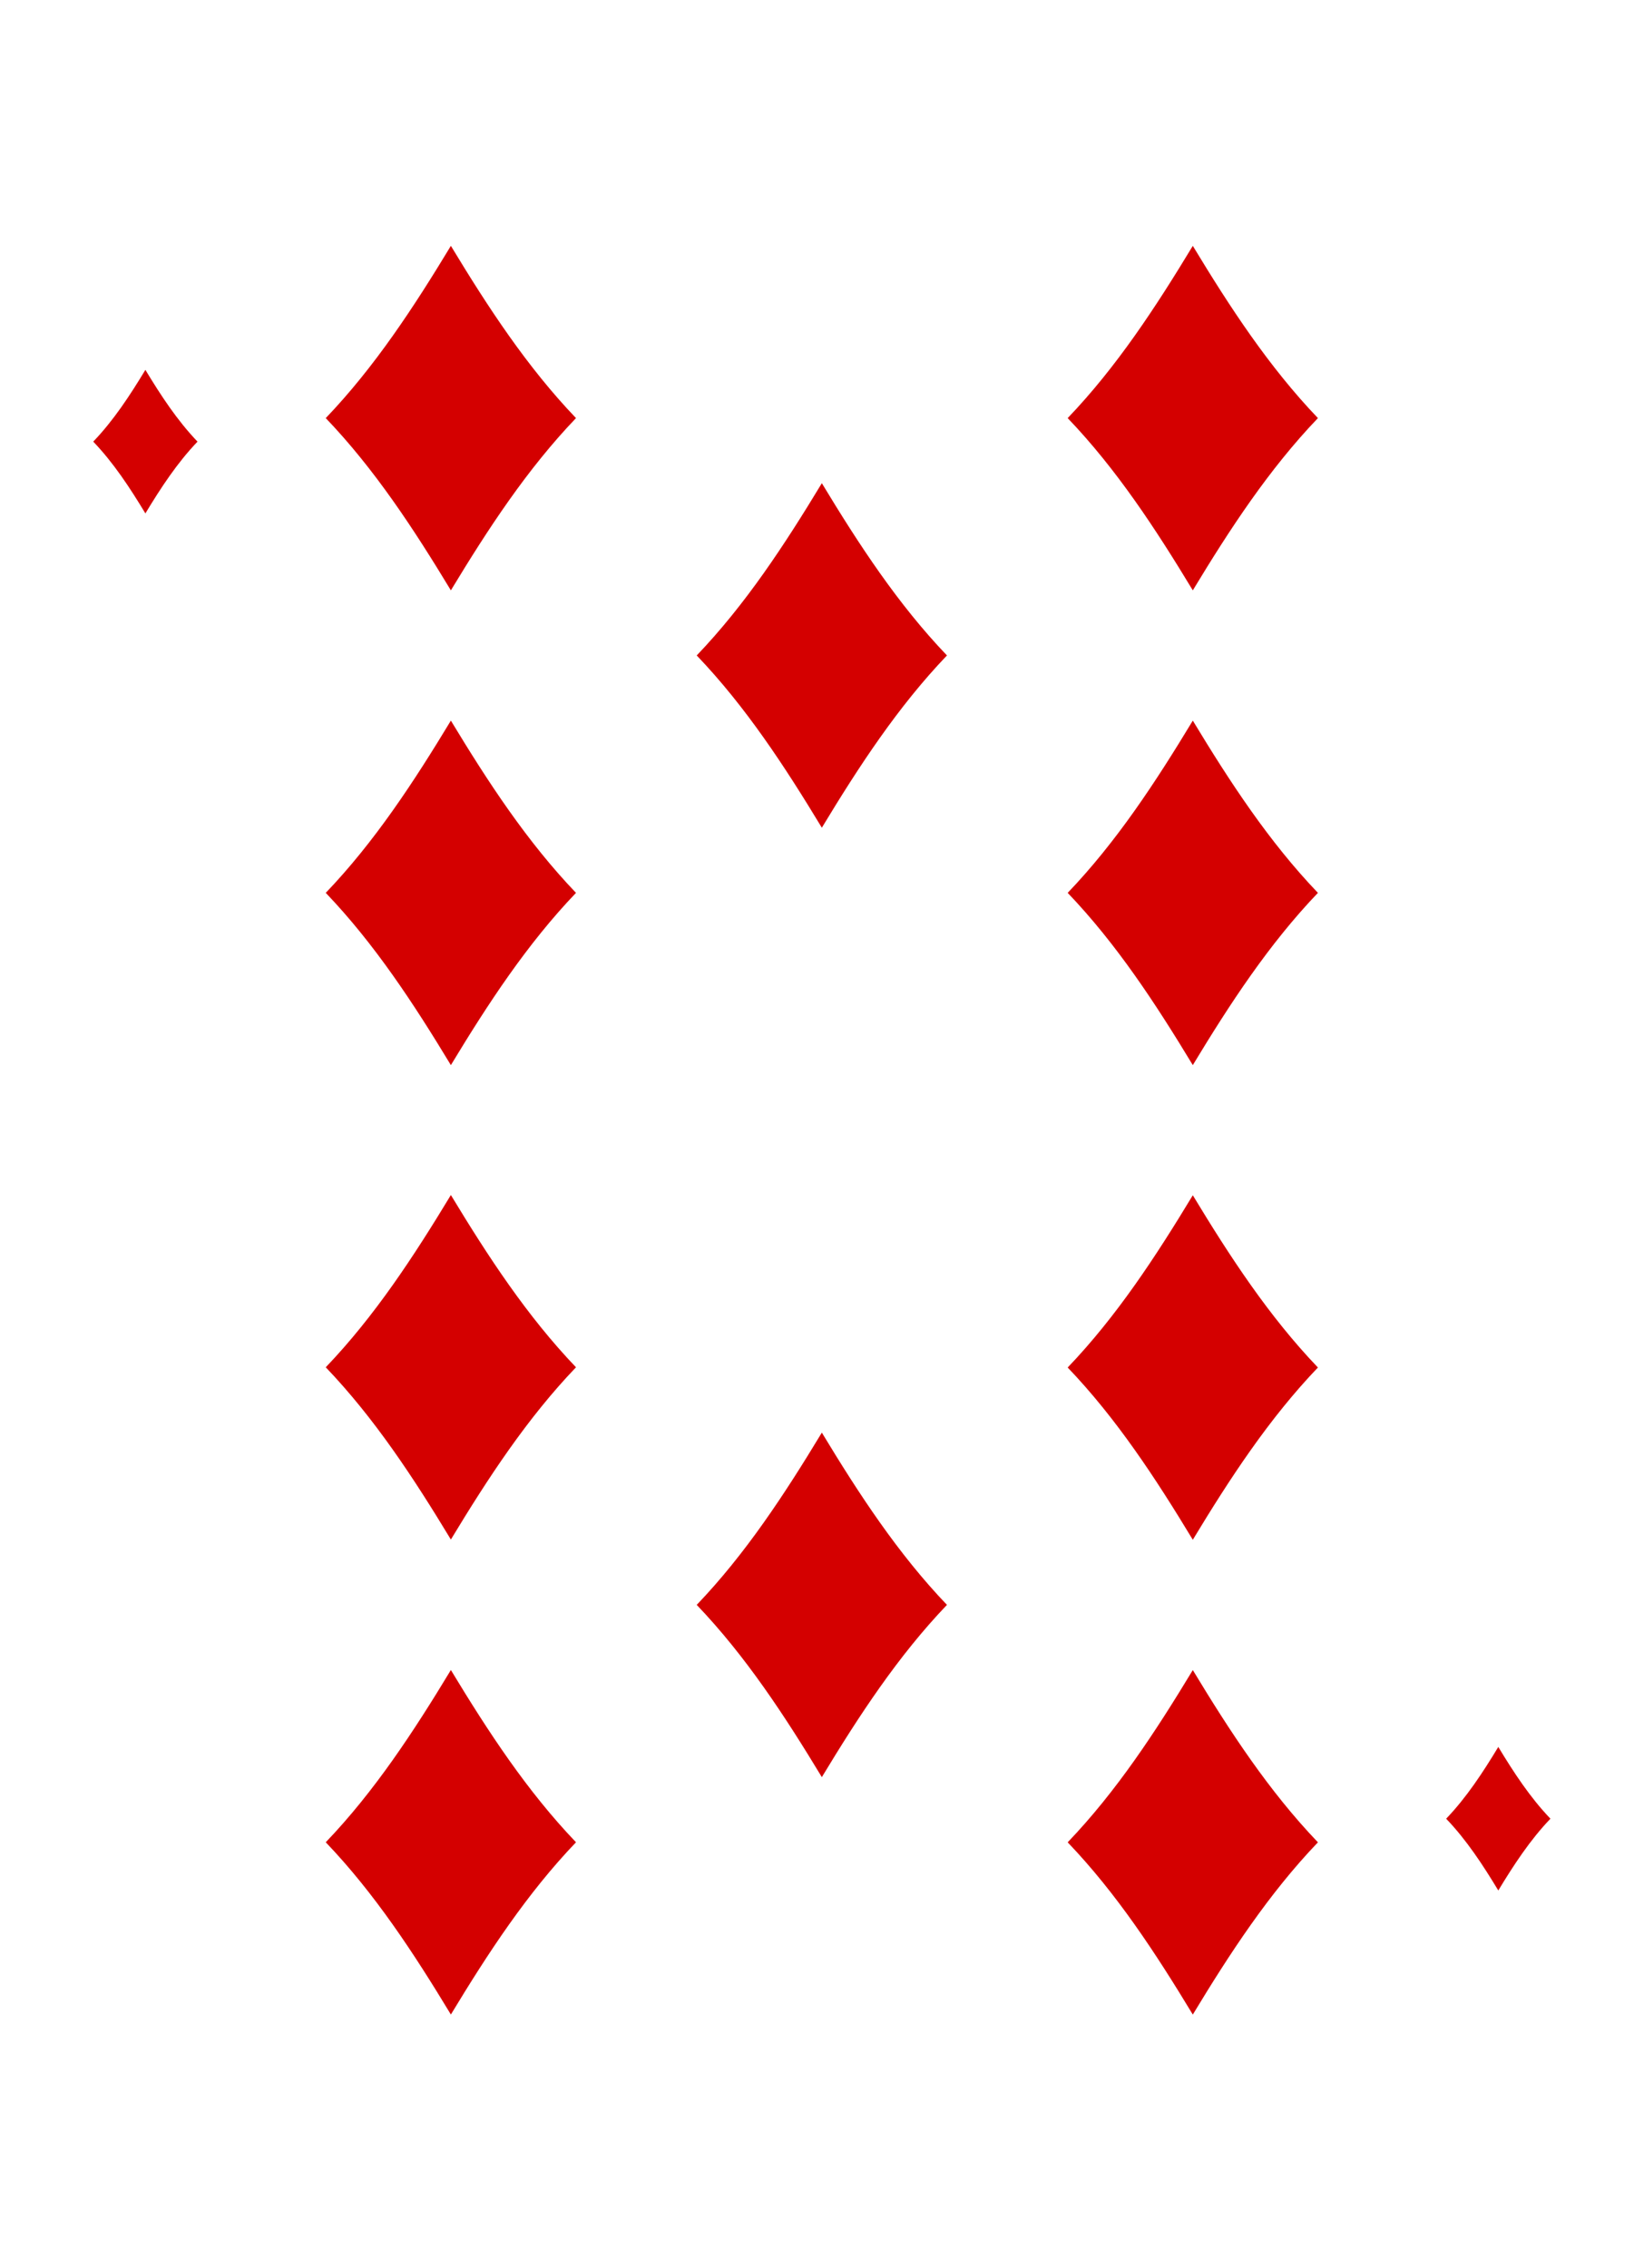
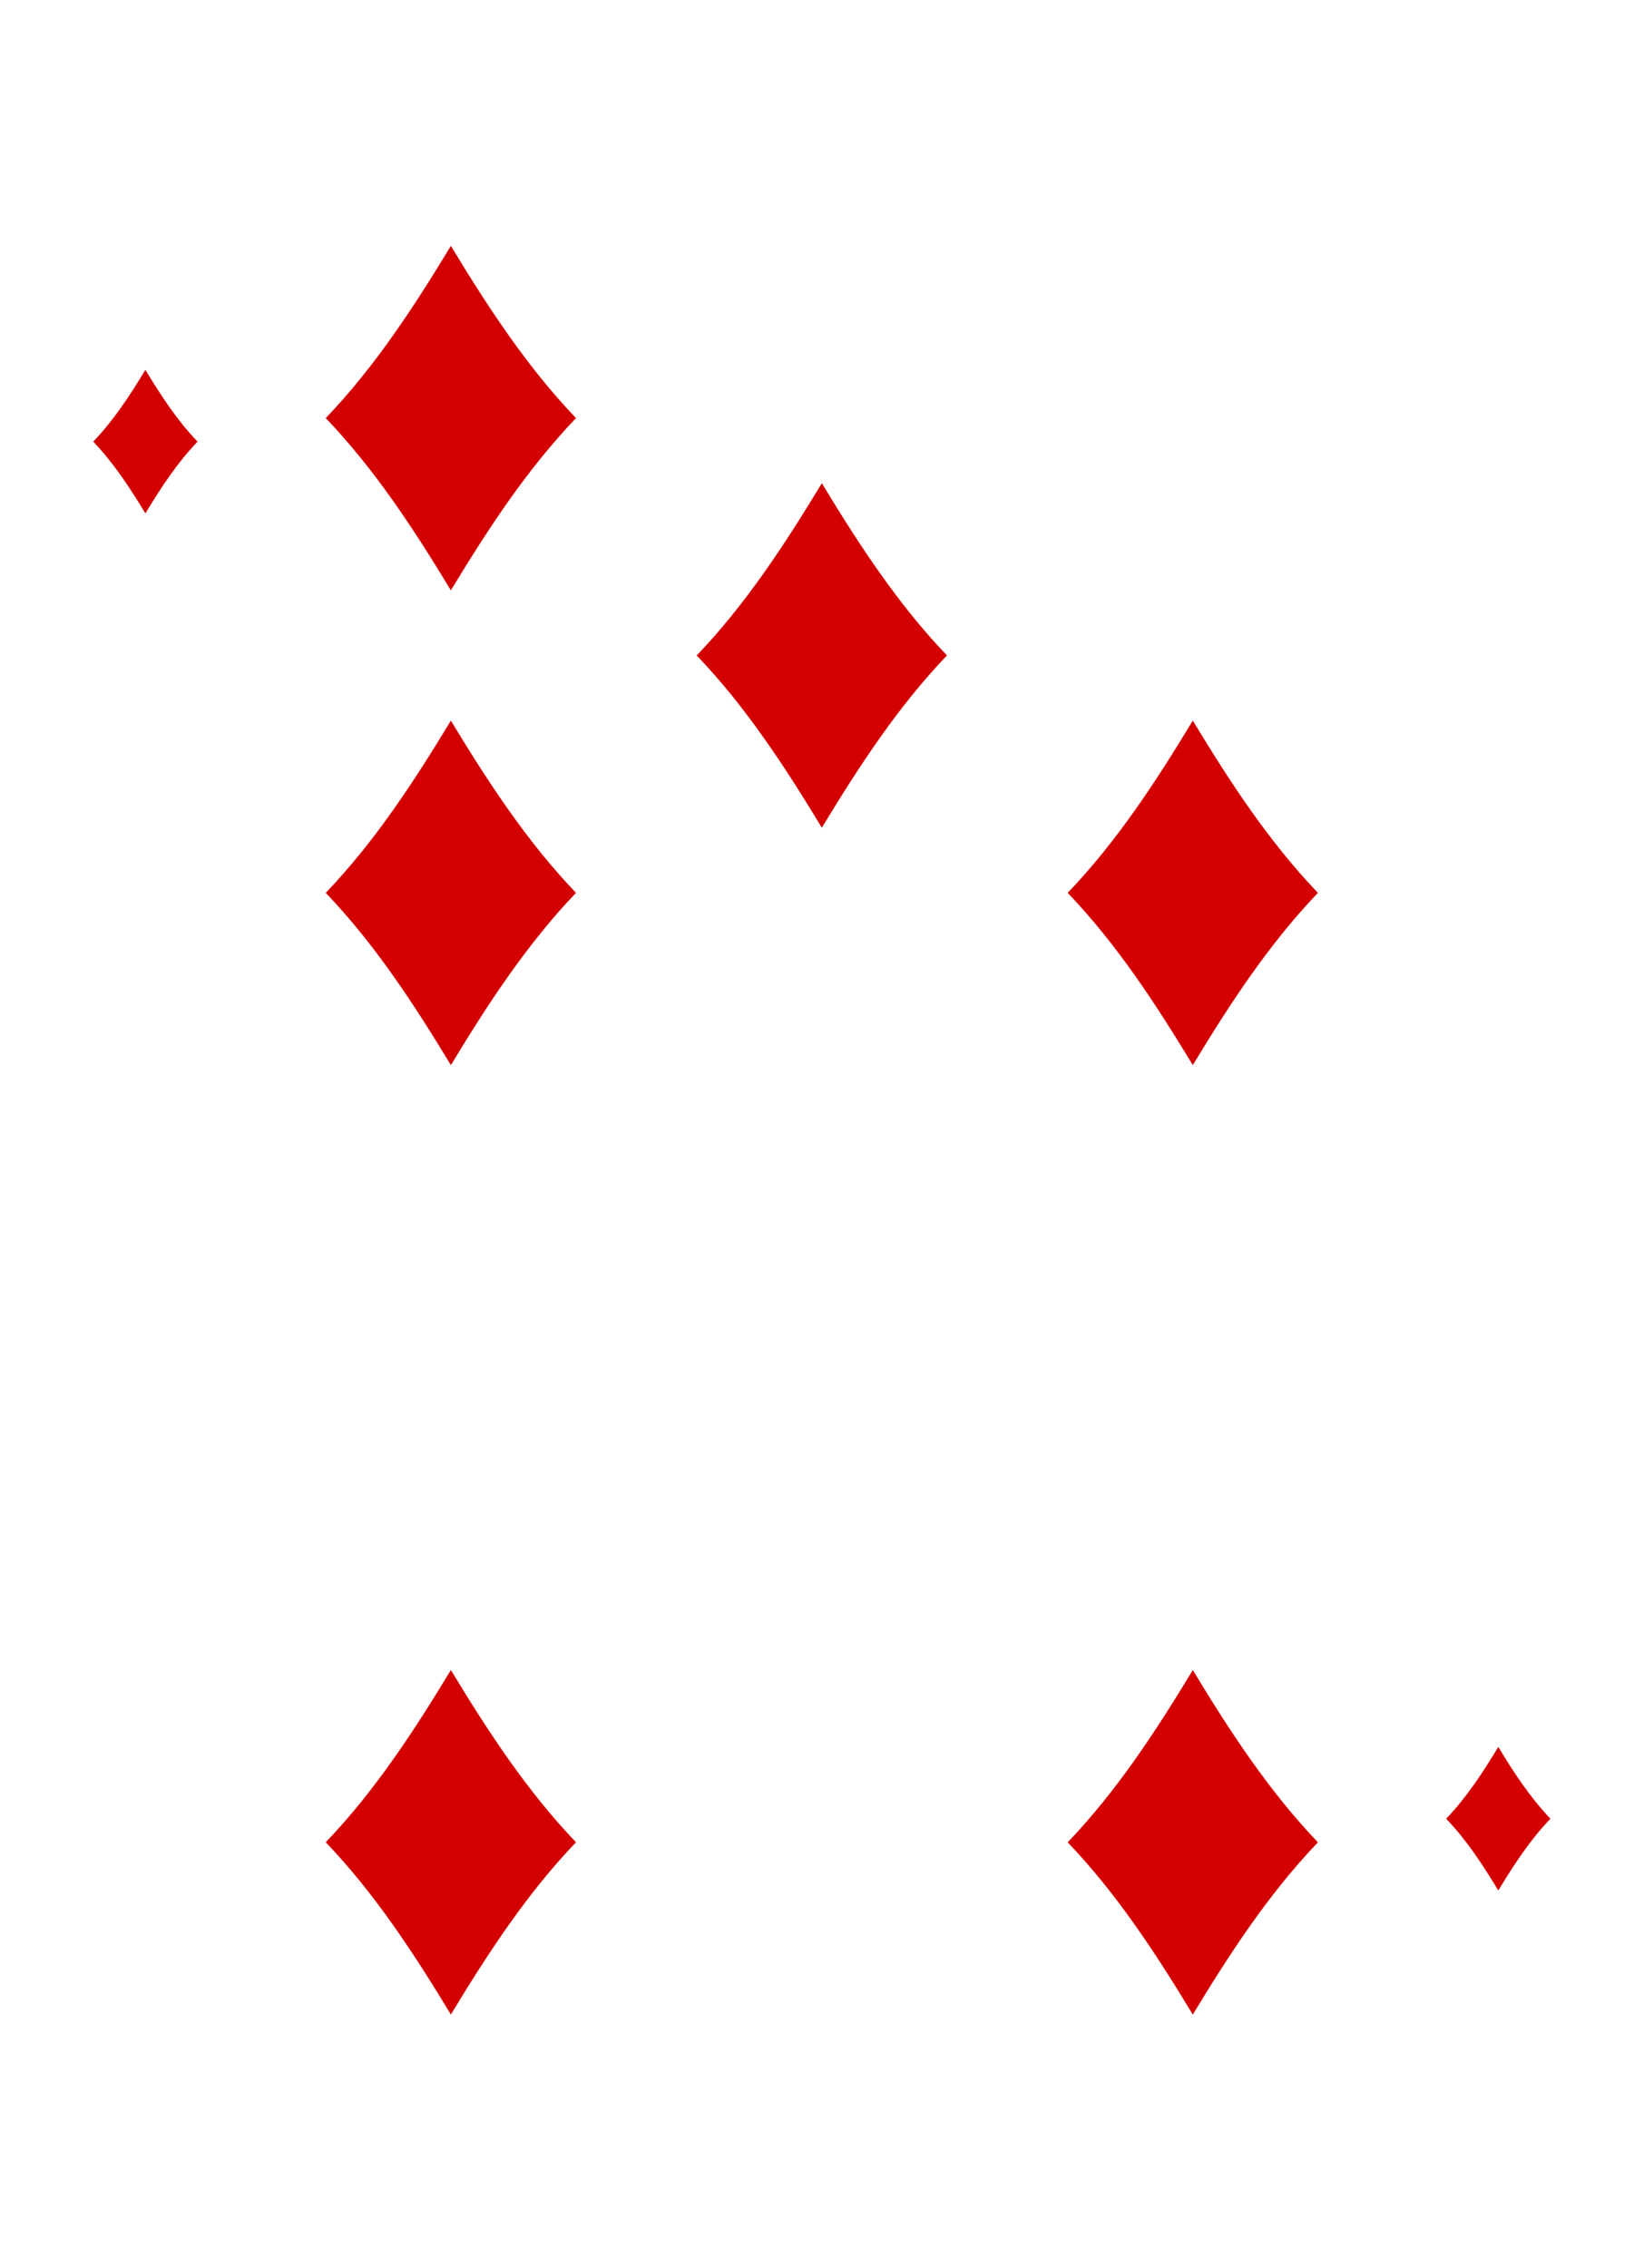
<svg xmlns="http://www.w3.org/2000/svg" xmlns:ns1="http://www.bohemiancoding.com/sketch/ns" width="227px" height="315px" viewBox="0 0 227 315" version="1.1">
  <title>Trim</title>
  <desc>Created with Sketch.</desc>
  <defs />
  <g id="Page-1" stroke="none" stroke-width="1" fill="none" fill-rule="evenodd" ns1:type="MSPage">
    <g id="Diamonds" ns1:type="MSLayerGroup" transform="translate(11, 25)" fill="#D40000">
      <g id="10" transform="translate(1, 9)" ns1:type="MSShapeGroup">
        <path d="M8.197,37.303 C6.046,33.746 3.782,30.288 0.954,27.335 C3.782,24.382 6.046,20.924 8.197,17.367 C10.348,20.924 12.611,24.382 15.44,27.335 C12.611,30.288 10.348,33.746 8.197,37.303 L8.197,37.303 Z" id="path7062-5" />
-         <path d="M153.708,47.99 C148.544,39.453 143.113,31.155 136.325,24.067 C143.113,16.979 148.545,8.681 153.708,0.144 C158.871,8.681 164.302,16.979 171.09,24.067 C164.302,31.155 158.871,39.453 153.708,47.99 L153.708,47.99 Z" id="path7064-0" />
-         <path d="M196.148,228.554 C193.997,224.997 191.734,221.54 188.905,218.586 C191.734,215.633 193.997,212.175 196.148,208.618 C198.3,212.175 200.563,215.633 203.391,218.586 C200.563,221.54 198.3,224.997 196.148,228.554 L196.148,228.554 Z" id="path7066-9" />
+         <path d="M196.148,228.554 C193.997,224.997 191.734,221.54 188.905,218.586 C191.734,215.633 193.997,212.175 196.148,208.618 C198.3,212.175 200.563,215.633 203.391,218.586 C200.563,221.54 198.3,224.997 196.148,228.554 Z" id="path7066-9" />
        <path d="M50.637,47.99 C45.474,39.453 40.042,31.155 33.254,24.067 C40.042,16.979 45.474,8.681 50.637,0.144 C55.8,8.681 61.232,16.979 68.02,24.067 C61.232,31.155 55.8,39.453 50.637,47.99 L50.637,47.99 Z" id="path7068-2" />
        <path d="M153.708,113.926 C148.544,105.389 143.113,97.091 136.325,90.003 C143.113,82.915 148.545,74.617 153.708,66.08 C158.871,74.617 164.302,82.915 171.09,90.003 C164.302,97.091 158.871,105.389 153.708,113.926 L153.708,113.926 Z" id="path7070-0" />
        <path d="M50.637,113.926 C45.474,105.389 40.042,97.091 33.254,90.003 C40.042,82.915 45.474,74.617 50.637,66.08 C55.8,74.617 61.232,82.915 68.02,90.003 C61.232,97.091 55.8,105.389 50.637,113.926 L50.637,113.926 Z" id="path7072-0" />
        <path d="M102.172,80.955 C97.009,72.417 91.577,64.12 84.789,57.031 C91.577,49.943 97.009,41.646 102.172,33.108 C107.335,41.646 112.767,49.943 119.555,57.031 C112.767,64.12 107.335,72.417 102.172,80.955 L102.172,80.955 Z" id="path7074-4" />
        <path d="M50.637,245.782 C45.474,237.245 40.042,228.947 33.254,221.859 C40.042,214.771 45.474,206.473 50.637,197.936 C55.8,206.473 61.232,214.771 68.02,221.859 C61.232,228.947 55.8,237.245 50.637,245.782 L50.637,245.782 Z" id="path7084-9" />
        <path d="M153.708,245.789 C148.544,237.252 143.113,228.954 136.325,221.866 C143.113,214.778 148.545,206.48 153.708,197.943 C158.871,206.48 164.302,214.778 171.09,221.866 C164.302,228.954 158.871,237.252 153.708,245.789 L153.708,245.789 Z" id="path7086-7" />
-         <path d="M153.708,179.847 C148.544,171.31 143.113,163.012 136.325,155.924 C143.113,148.836 148.545,140.538 153.708,132 C158.871,140.538 164.302,148.836 171.09,155.924 C164.302,163.012 158.871,171.31 153.708,179.847 L153.708,179.847 Z" id="path7088-6" />
-         <path d="M50.637,179.815 C45.474,171.277 40.042,162.98 33.254,155.892 C40.042,148.803 45.474,140.506 50.637,131.968 C55.8,140.506 61.232,148.803 68.02,155.892 C61.232,162.98 55.8,171.277 50.637,179.815 L50.637,179.815 Z" id="path7090-8" />
-         <path d="M102.172,212.813 C97.009,204.275 91.577,195.978 84.789,188.89 C91.577,181.801 97.009,173.504 102.172,164.966 C107.335,173.504 112.767,181.801 119.555,188.89 C112.767,195.978 107.335,204.275 102.172,212.813 L102.172,212.813 Z" id="path7092-79" />
      </g>
    </g>
  </g>
</svg>